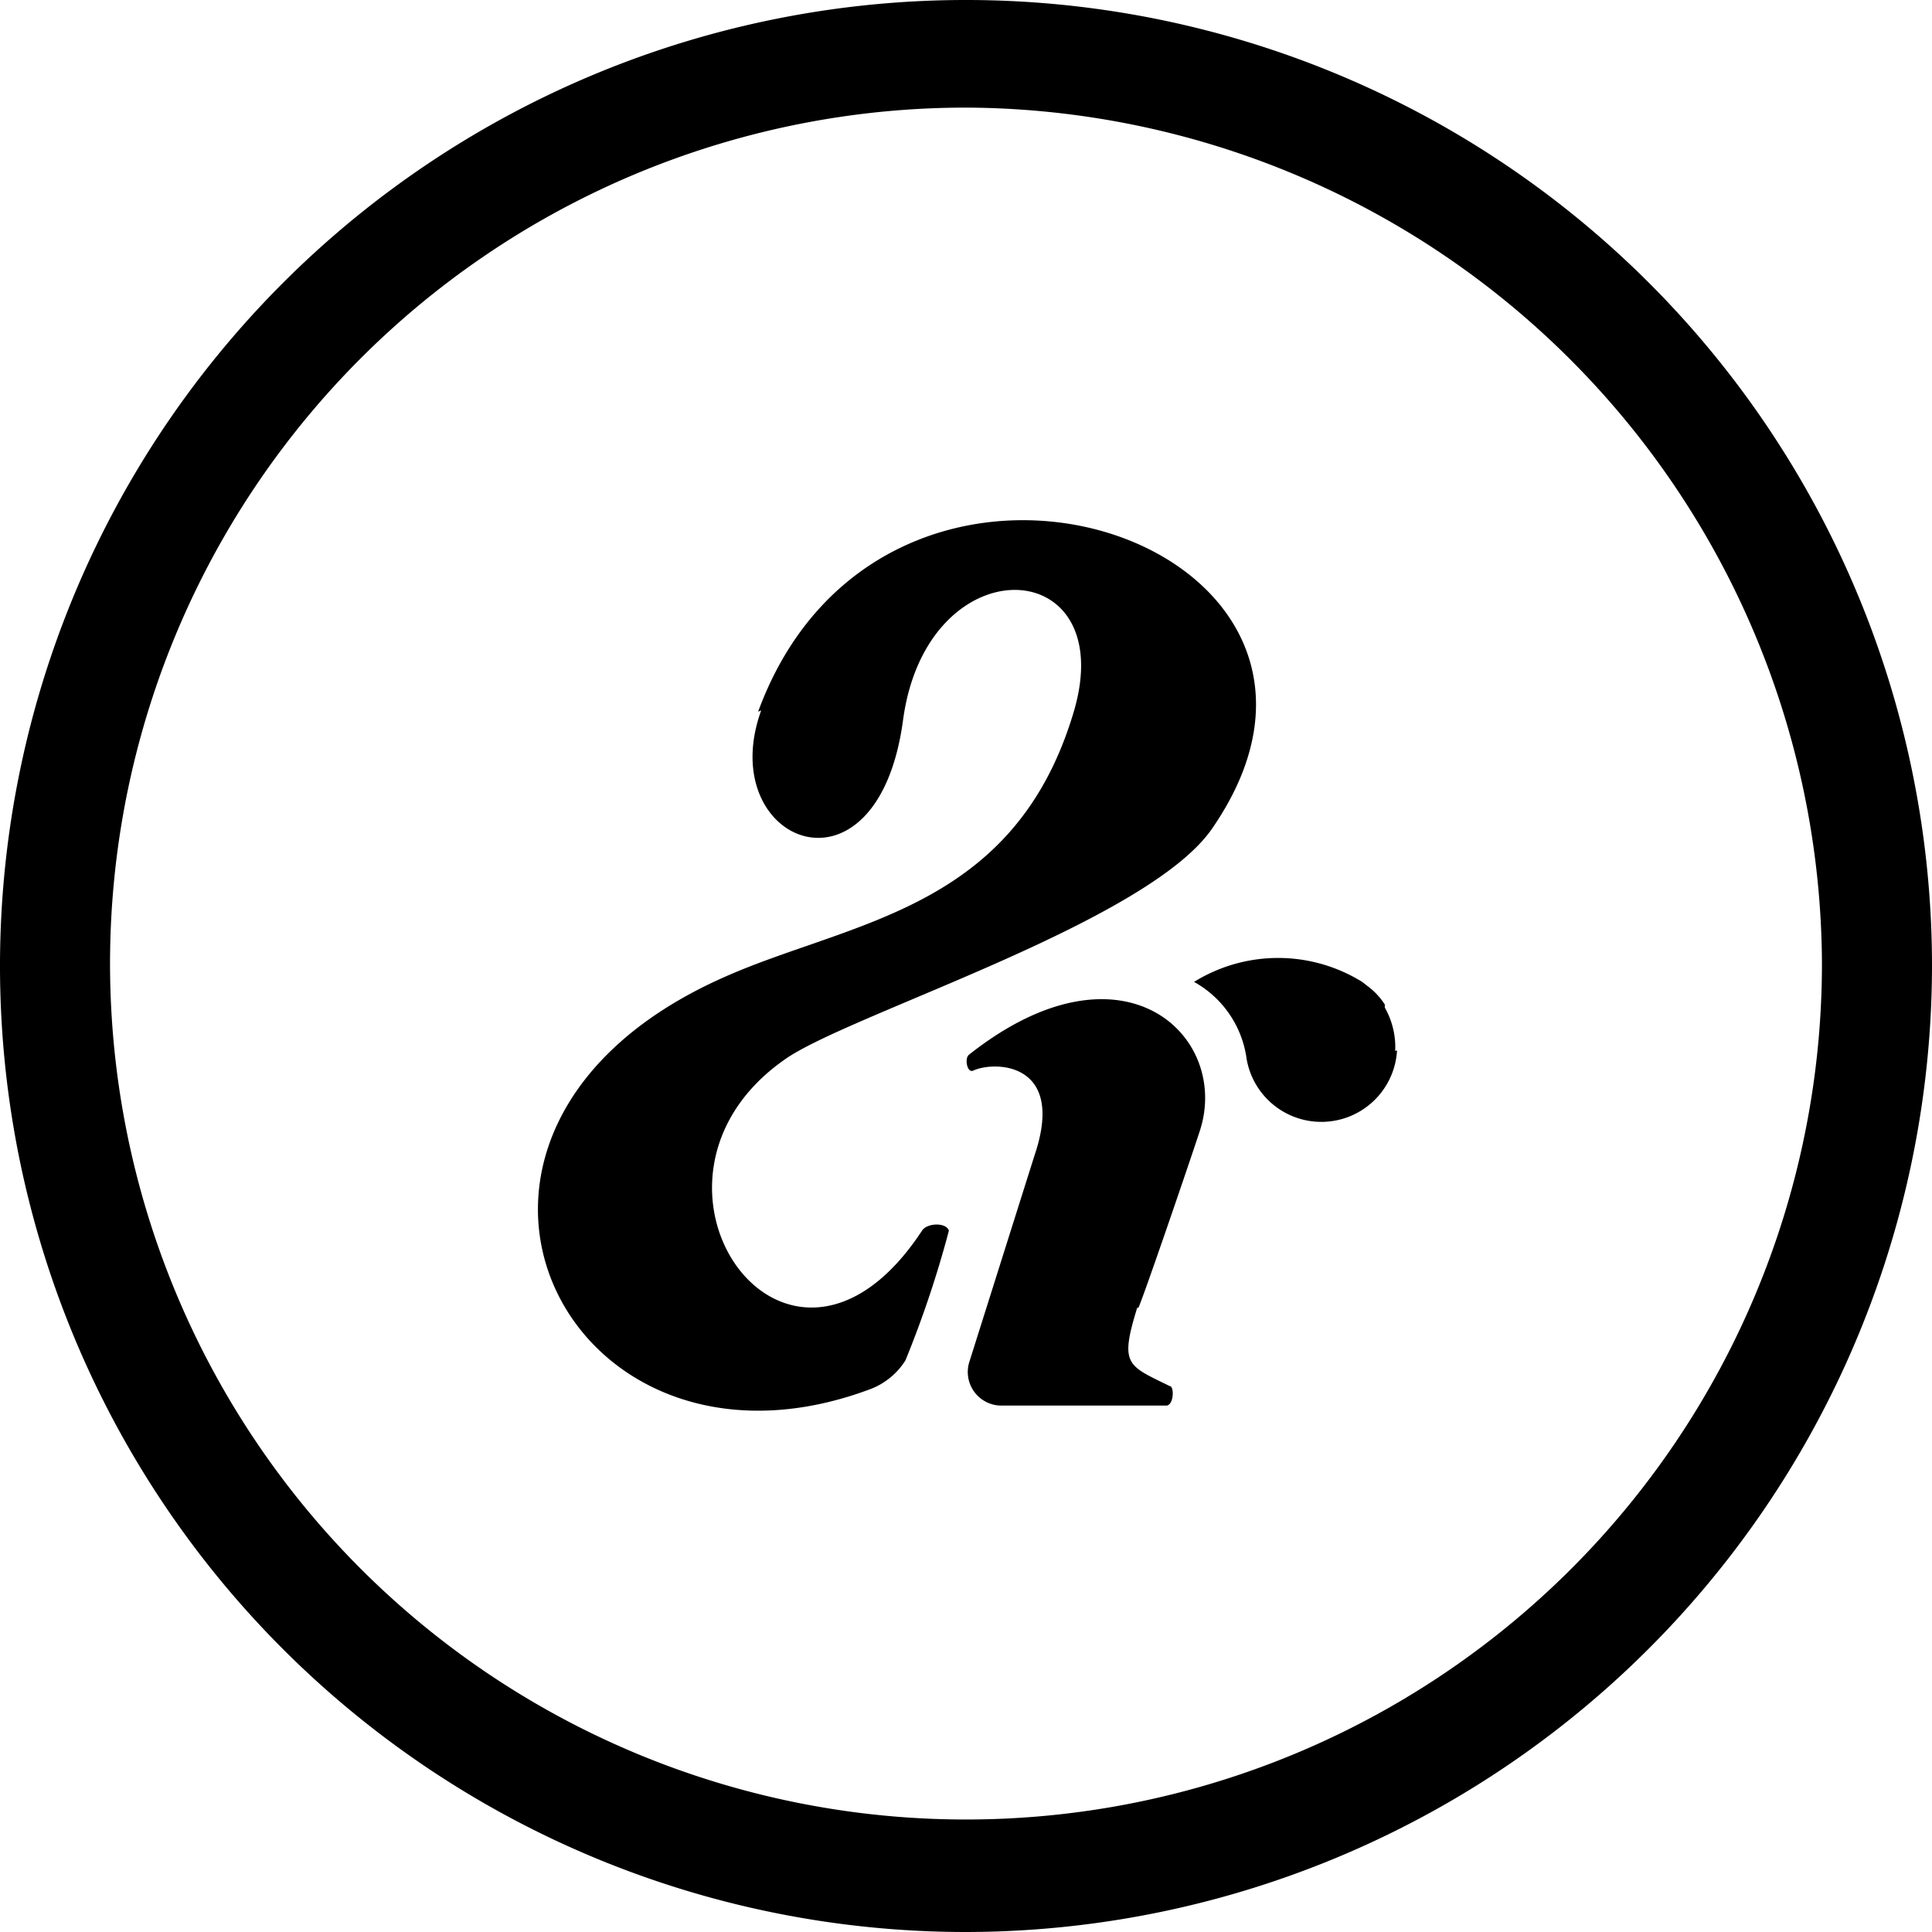
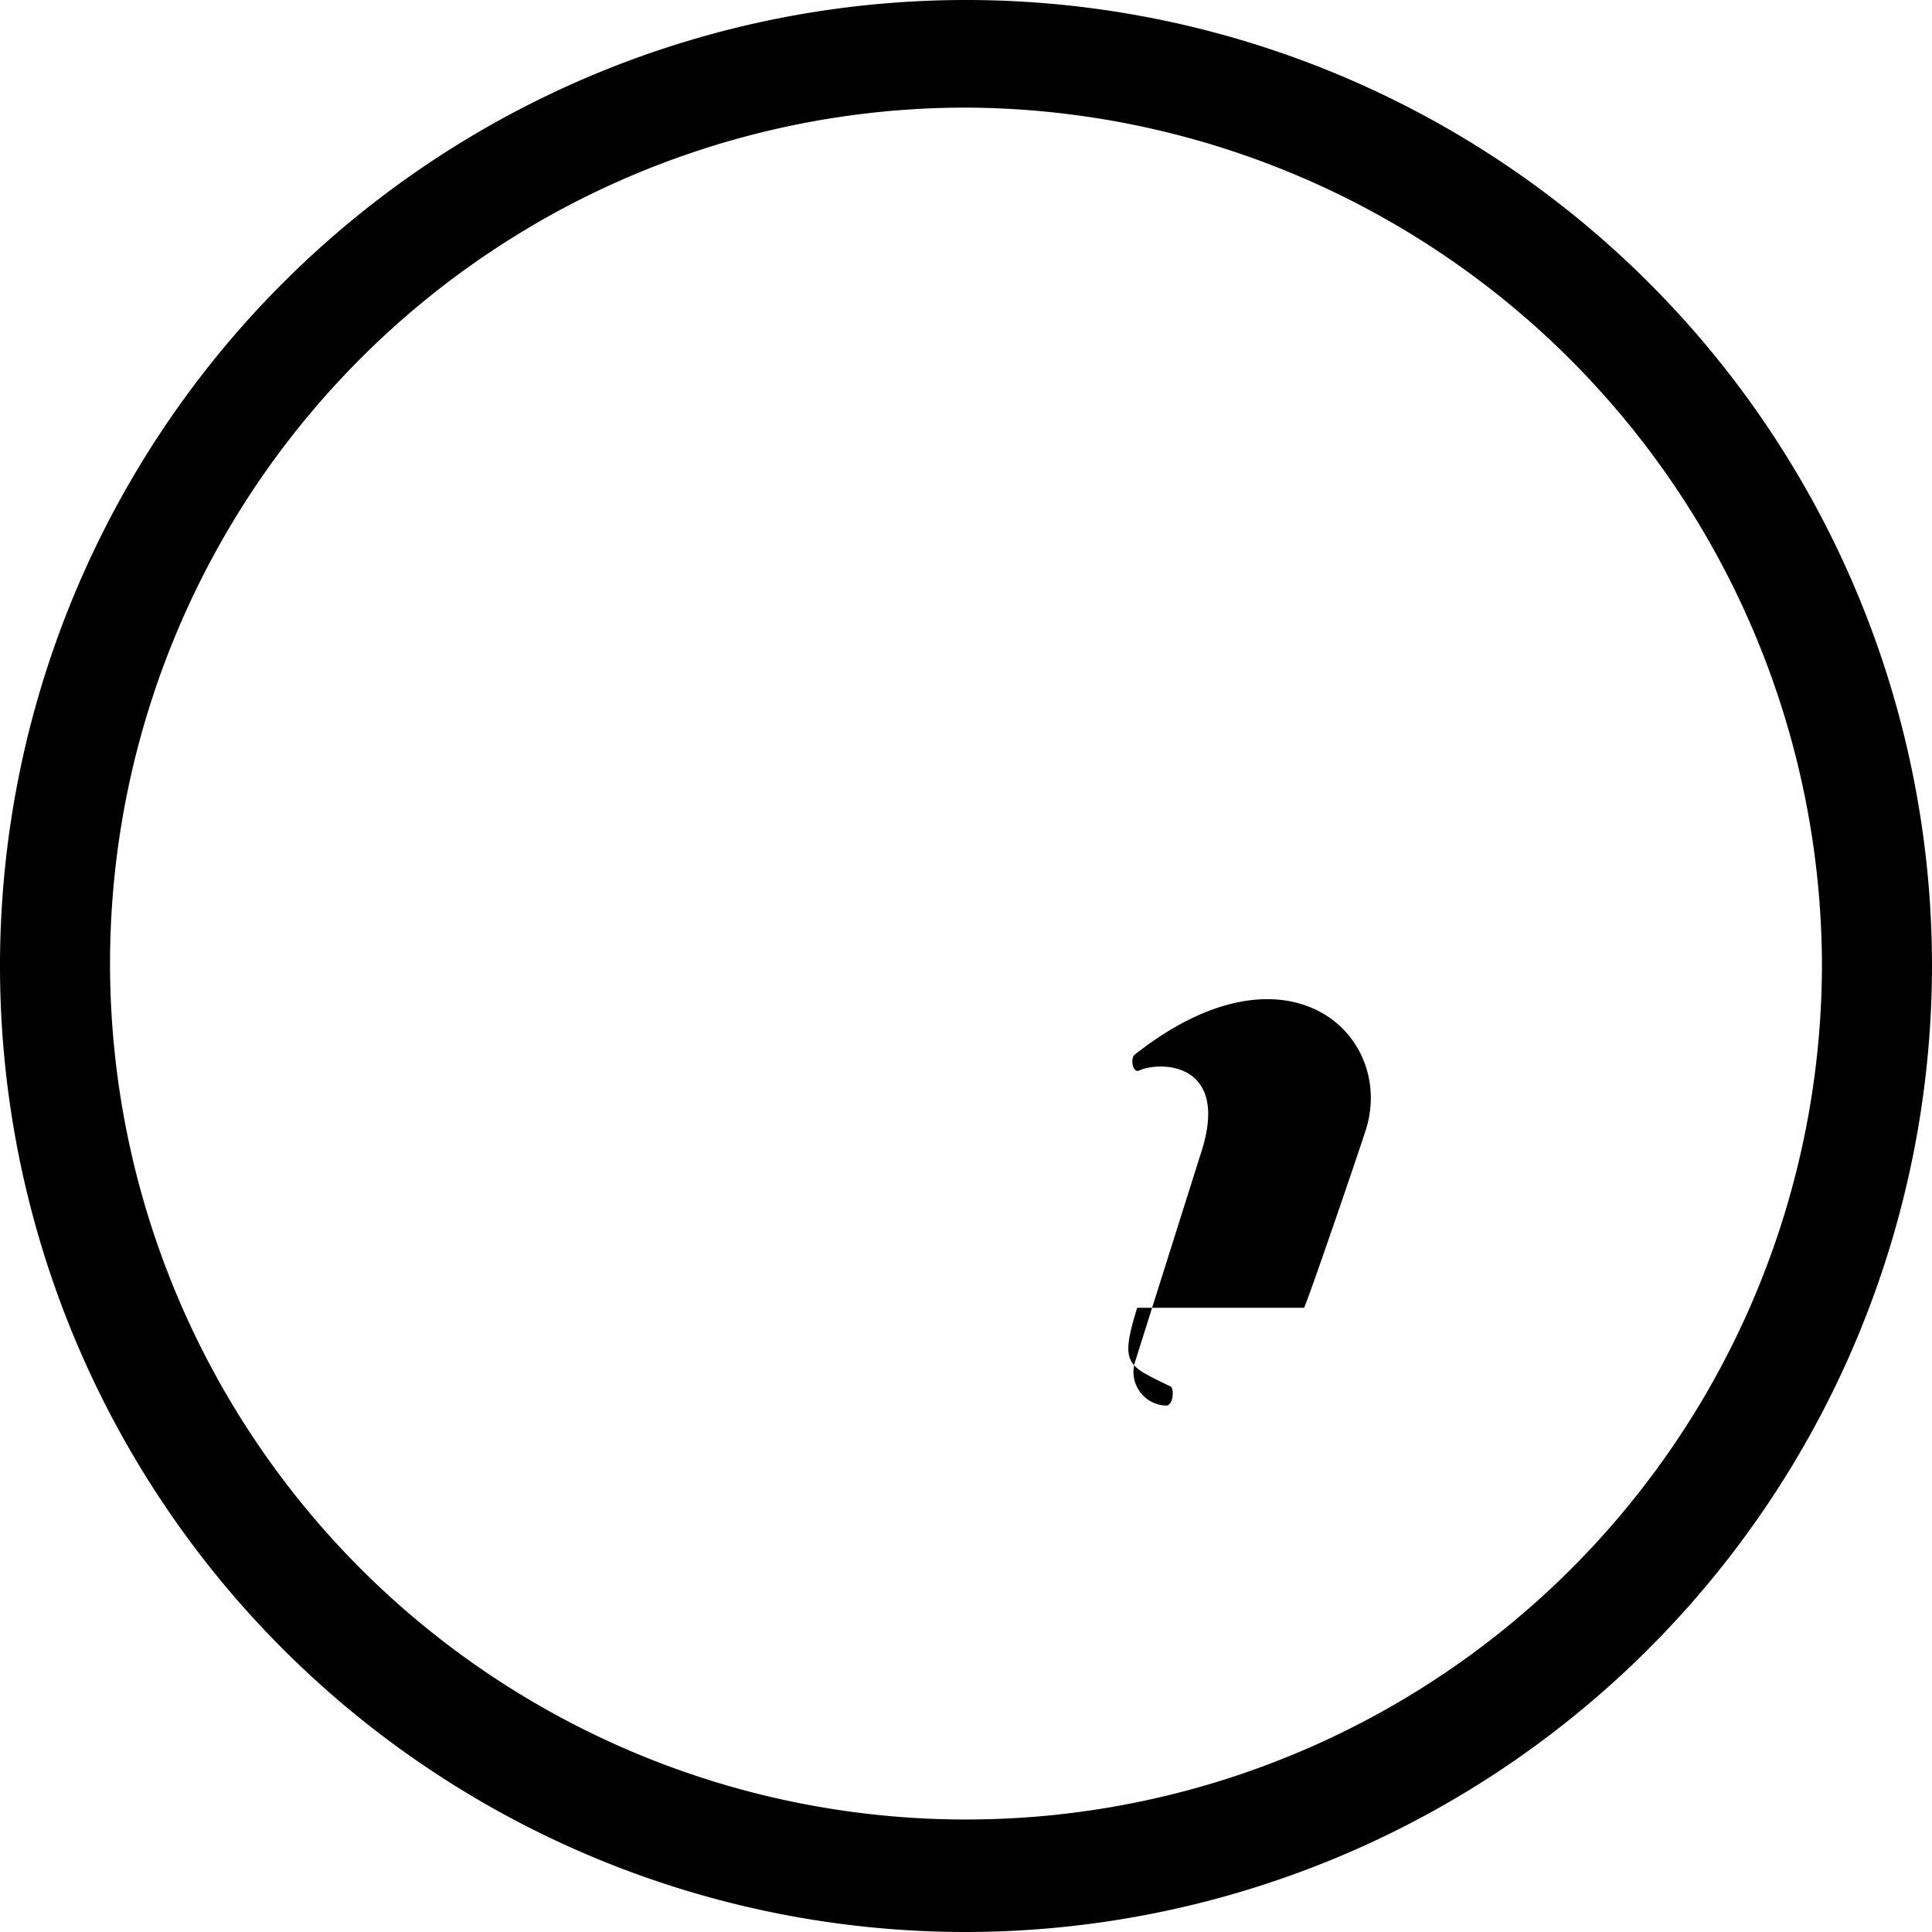
<svg xmlns="http://www.w3.org/2000/svg" id="bc3ca442-9716-40a7-9d8c-3c6fa34993eb" data-name="Layer 1" width="31.6" height="31.6" viewBox="0 0 31.6 31.6">
  <path d="M28.2,44.06A15.8,15.8,0,1,1,44,28.26,15.82,15.82,0,0,1,28.2,44.06Zm0-29.84a14,14,0,1,0,14,14A14.06,14.06,0,0,0,28.2,14.22Z" transform="translate(-12.4 -12.46)" />
-   <path d="M31,33.85c-.29.94-.16.94.53,1.28.08,0,.07.31-.05.32H28.77a.55.55,0,0,1-.52-.7l1.07-3.39c.52-1.53-.65-1.55-1-1.39-.1.05-.15-.2-.07-.26,2.53-2,4.29-.29,3.77,1.26-.19.58-.92,2.71-1,2.88" transform="translate(-12.4 -12.46)" />
-   <path d="M35.25,29.64a1.24,1.24,0,0,1-2.46.14,1.7,1.7,0,0,0-.86-1.26,2.61,2.61,0,0,1,2.75,0l.09.07a1.14,1.14,0,0,1,.28.3l0,.05a1.31,1.31,0,0,1,.17.71" transform="translate(-12.4 -12.46)" />
-   <path d="M24.8,24.1c2.09-5.69,10.66-2.76,7.42,1.92-1.08,1.55-6,3.05-7,3.78-2.83,2,.07,6.12,2.26,2.79.08-.13.4-.14.44,0a17.39,17.39,0,0,1-.71,2.12,1.17,1.17,0,0,1-.6.48c-5,1.85-8-4.26-2.36-6.75,2.07-.92,4.74-1.08,5.71-4.33.78-2.61-2.4-2.77-2.79.13-.42,3.11-3.1,2-2.32-.16" transform="translate(-12.4 -12.46)" />
+   <path d="M31,33.85c-.29.94-.16.94.53,1.28.08,0,.07.31-.05.32a.55.55,0,0,1-.52-.7l1.07-3.39c.52-1.53-.65-1.55-1-1.39-.1.05-.15-.2-.07-.26,2.53-2,4.29-.29,3.77,1.26-.19.58-.92,2.71-1,2.88" transform="translate(-12.4 -12.46)" />
</svg>